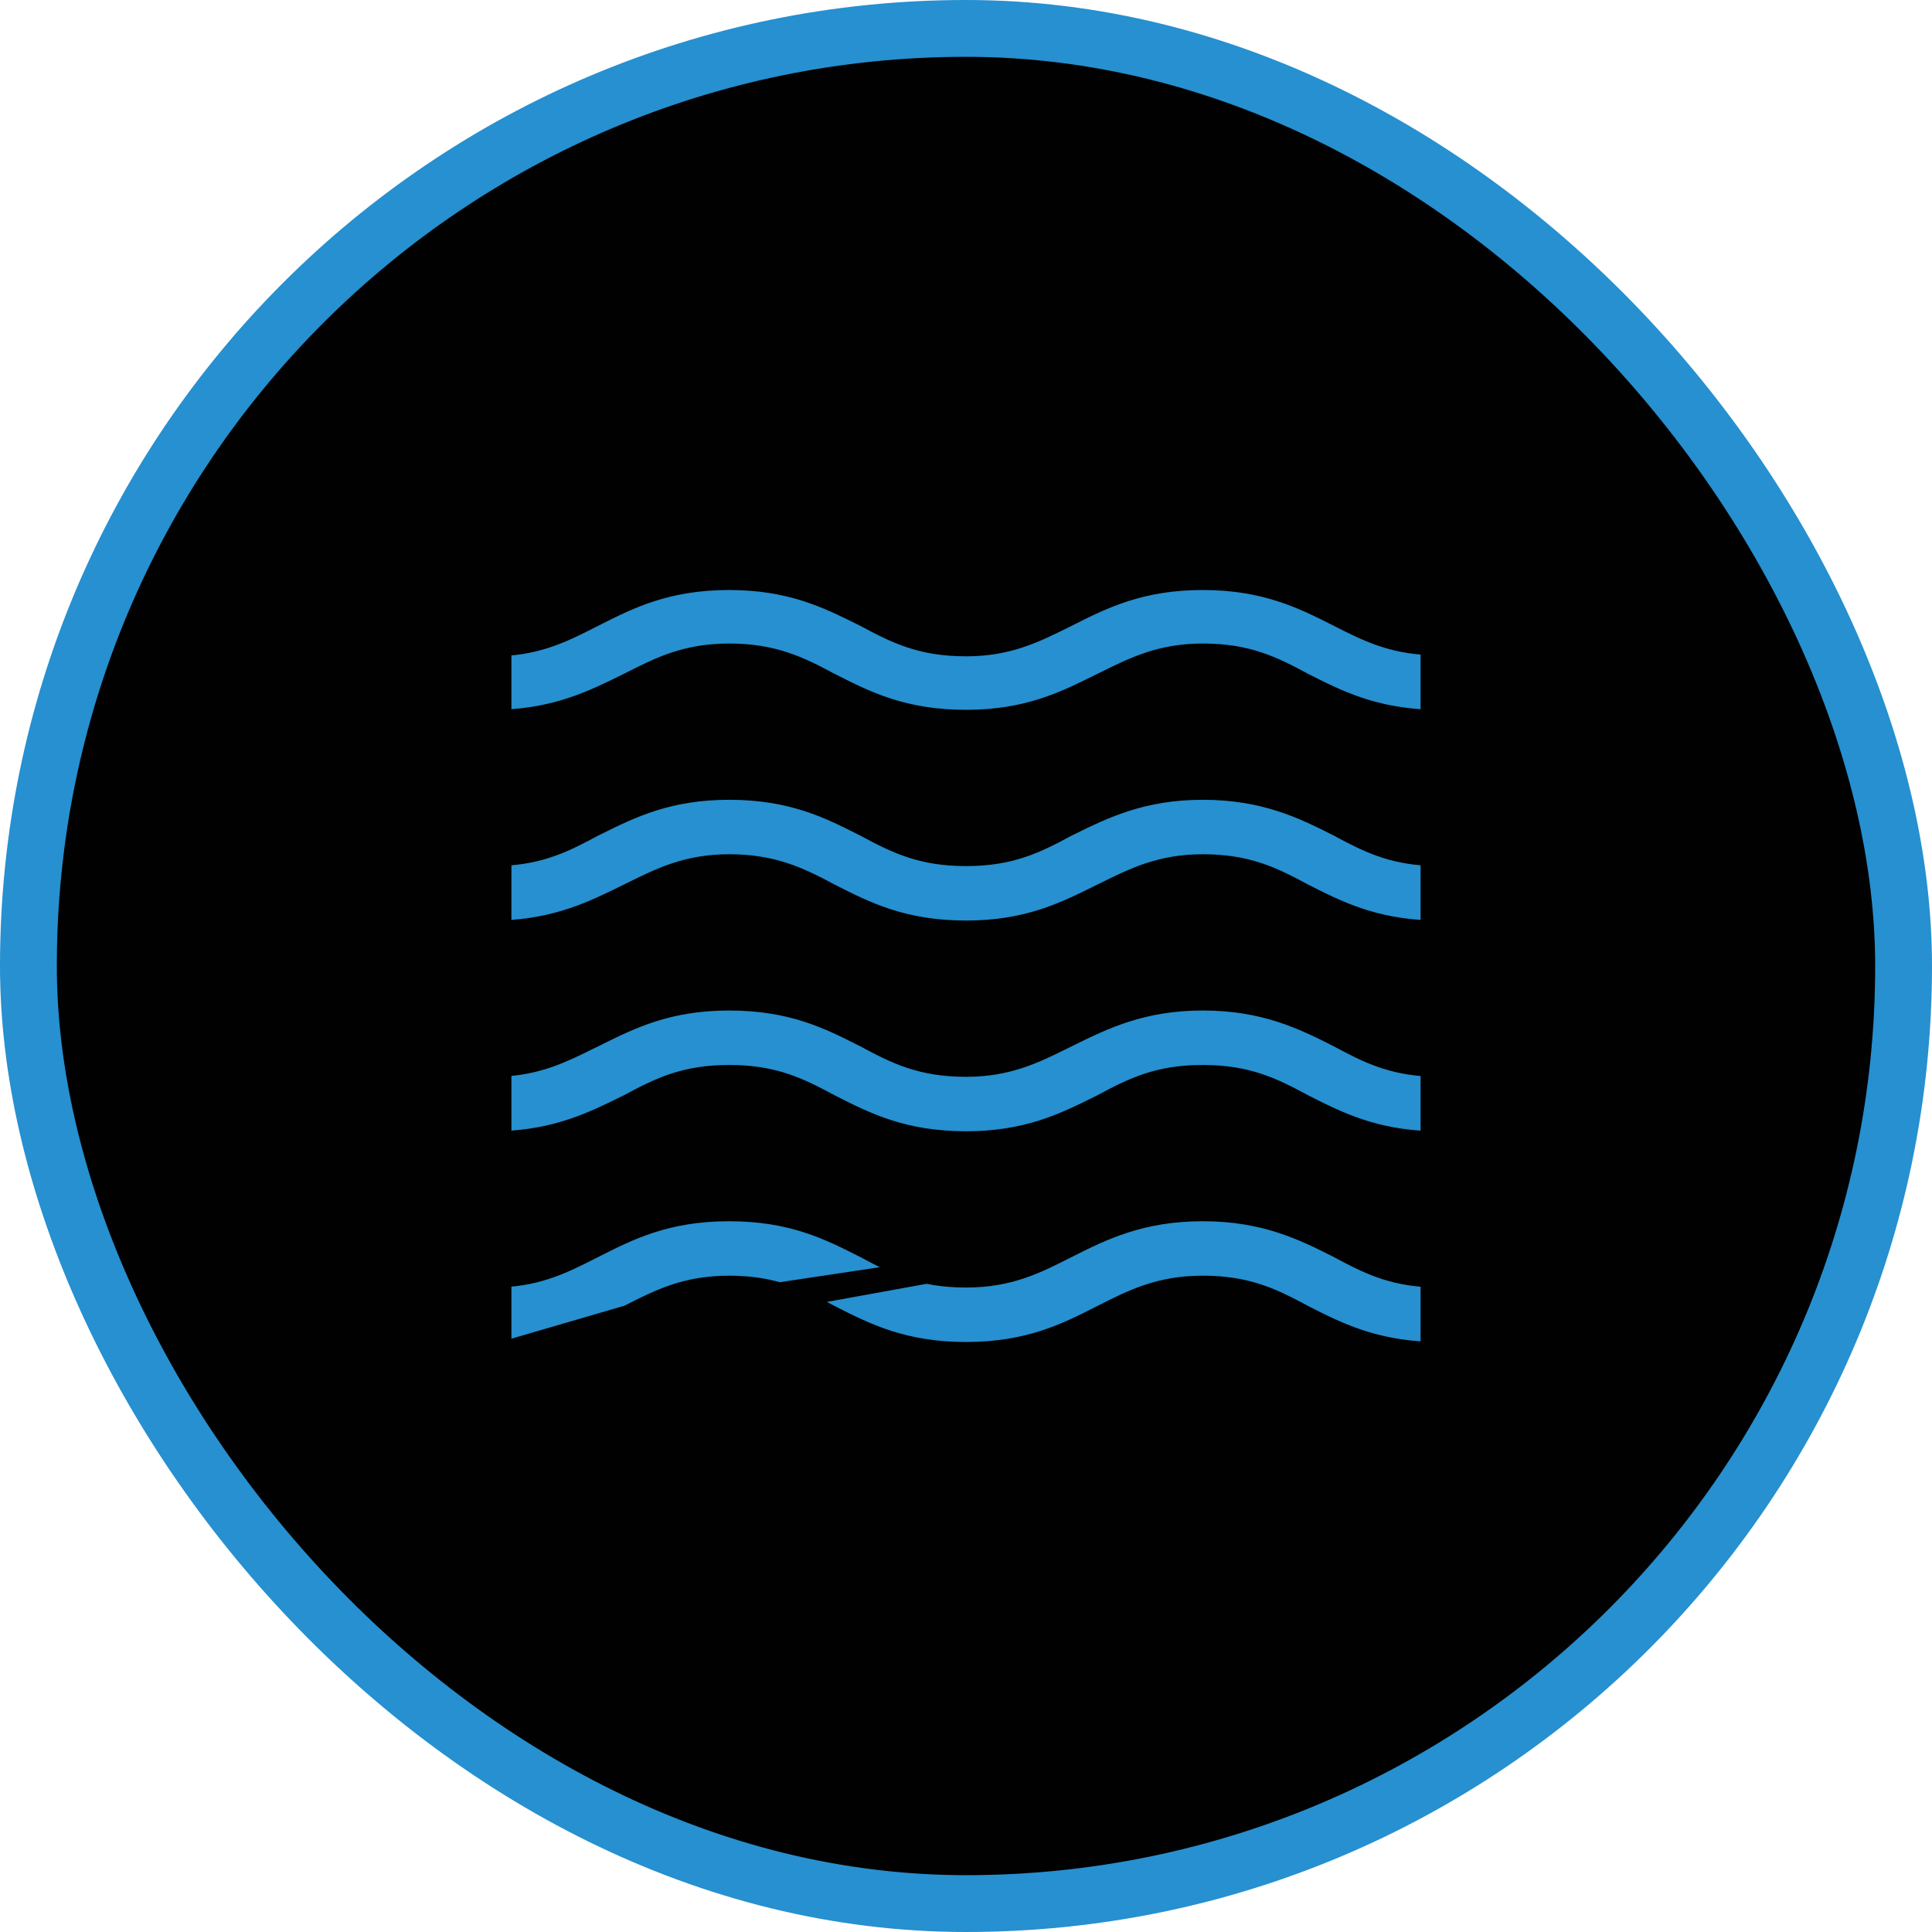
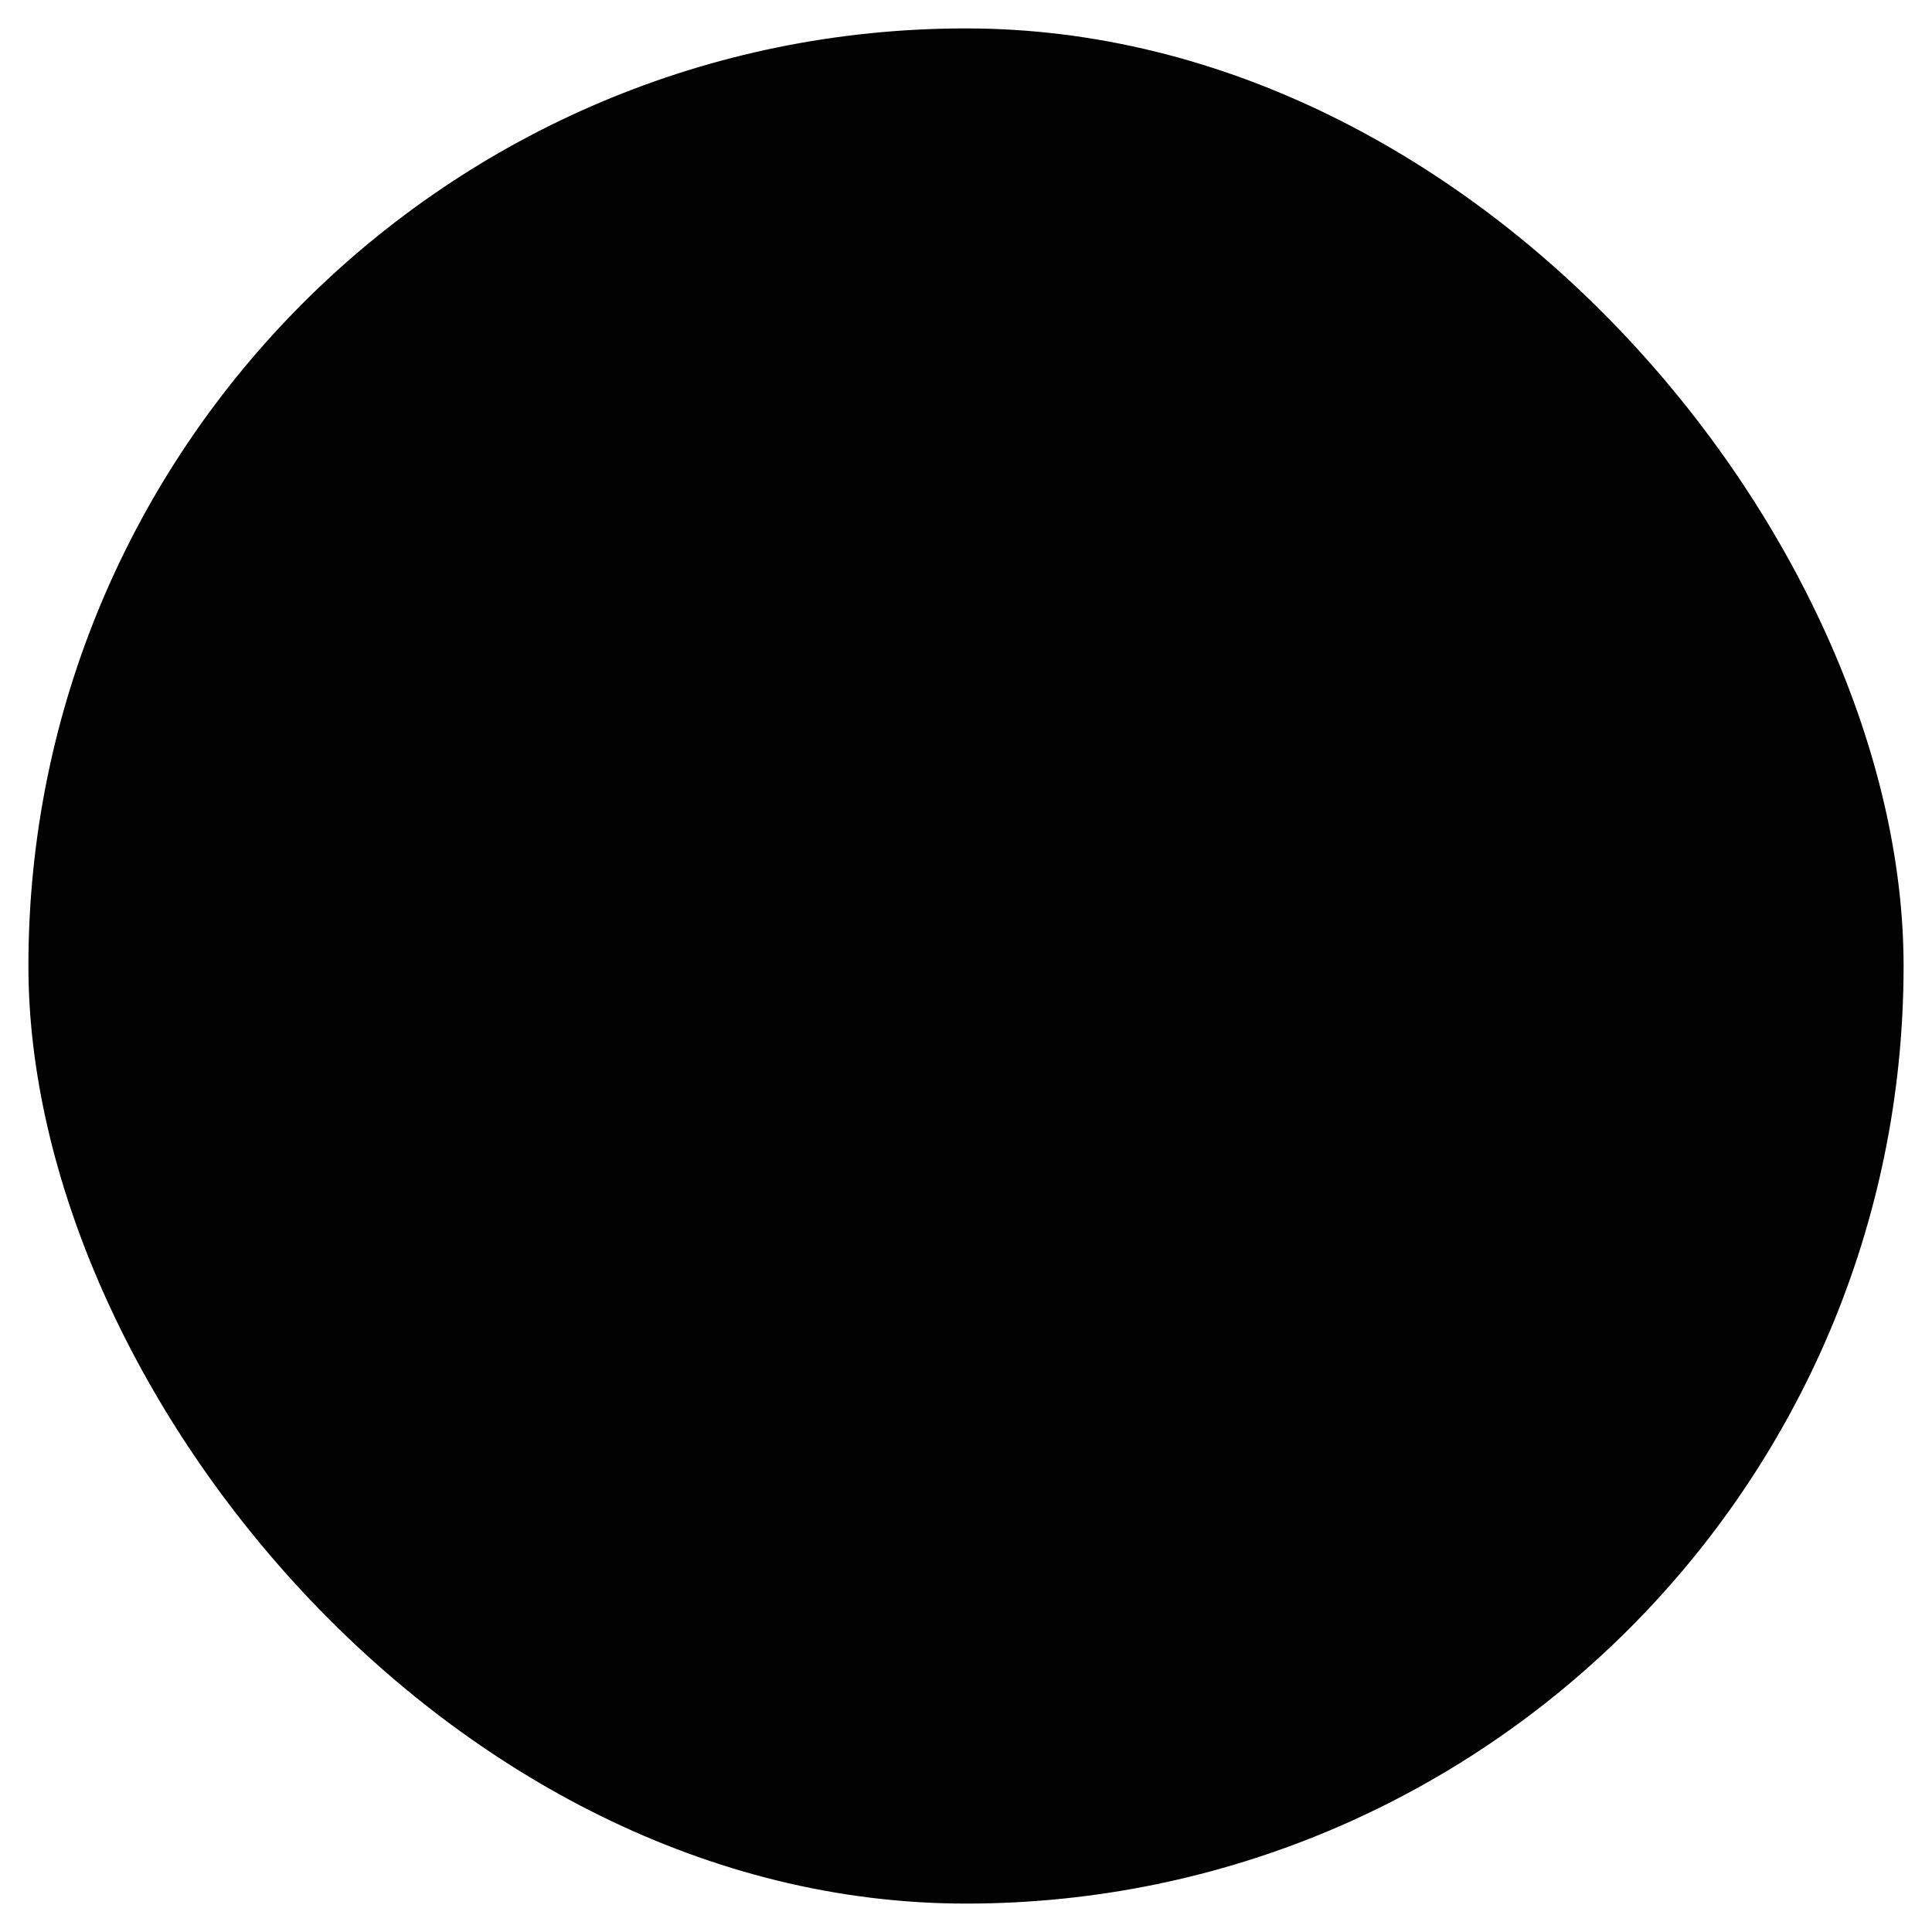
<svg xmlns="http://www.w3.org/2000/svg" width="102" height="102" viewBox="0 0 102 102" fill="none">
  <rect x="1.5" y="1.5" width="99" height="99" rx="49.5" fill="#020101" />
  <g clip-path="url(#clip0_240_662)">
-     <path d="M56.351 65.921L56.351 65.921C58.21 64.979 60.248 63.975 63.5 63.975C66.749 63.975 68.786 64.977 70.644 65.918C72.168 66.739 73.431 67.376 75.5 67.465V71.342C72.497 71.247 70.619 70.3 68.856 69.407C67.213 68.522 65.874 67.85 63.5 67.85C61.21 67.85 59.795 68.568 58.177 69.389L58.149 69.404L58.149 69.404L58.118 69.419C56.267 70.358 54.308 71.35 51 71.35C47.692 71.35 45.733 70.358 43.882 69.419L43.856 69.407C42.211 68.521 40.823 67.85 38.5 67.85C36.209 67.85 34.823 68.554 33.228 69.364L33.149 69.404L56.351 65.921ZM56.351 65.921L56.323 65.935C54.705 66.757 53.29 67.475 51 67.475C48.626 67.475 47.287 66.803 45.644 65.918L45.618 65.906C43.767 64.967 41.808 63.975 38.5 63.975C35.192 63.975 33.233 64.967 31.381 65.906L31.351 65.921L31.351 65.921L31.272 65.961C29.797 66.71 28.5 67.369 26.5 67.463V71.342M56.351 65.921L26.5 71.342M26.5 71.342C29.465 71.245 31.387 70.297 33.149 69.404L26.5 71.342ZM56.346 54.799L56.346 54.798L56.425 54.76C58.27 53.849 60.294 52.85 63.5 52.85C66.749 52.85 68.786 53.852 70.644 54.793C72.168 55.614 73.431 56.252 75.5 56.34V60.217C72.497 60.122 70.619 59.175 68.856 58.282C67.213 57.397 65.874 56.725 63.5 56.725C61.127 56.725 59.788 57.396 58.146 58.281C58.085 58.31 58.025 58.34 57.964 58.37C56.151 59.267 54.213 60.225 51 60.225C47.692 60.225 45.733 59.233 43.882 58.294L43.856 58.282C42.213 57.397 40.874 56.725 38.5 56.725C36.127 56.725 34.788 57.396 33.146 58.281L33.075 58.315C31.328 59.178 29.42 60.119 26.5 60.217V56.338C28.422 56.244 29.696 55.614 31.092 54.924C31.176 54.882 31.261 54.84 31.346 54.799L31.346 54.798C31.409 54.767 31.473 54.736 31.536 54.705C33.349 53.808 35.287 52.85 38.5 52.85C41.808 52.85 43.767 53.842 45.618 54.781L45.644 54.793C47.287 55.678 48.626 56.35 51 56.35C53.204 56.35 54.6 55.661 56.133 54.904C56.204 54.869 56.275 54.834 56.346 54.799ZM56.346 32.599L56.346 32.599L56.351 32.596C58.211 31.654 60.198 30.65 63.5 30.65C66.802 30.65 68.789 31.654 70.649 32.596C72.168 33.367 73.43 34.002 75.5 34.09V37.967C72.497 37.872 70.619 36.925 68.856 36.032C67.213 35.147 65.874 34.475 63.5 34.475C61.296 34.475 59.9 35.164 58.367 35.922C58.296 35.956 58.225 35.991 58.154 36.026L58.154 36.027C58.091 36.058 58.027 36.089 57.964 36.12C56.151 37.017 54.213 37.975 51 37.975C47.692 37.975 45.733 36.983 43.882 36.044L43.856 36.032C42.211 35.146 40.823 34.475 38.5 34.475C36.209 34.475 34.823 35.179 33.228 35.989C33.203 36.002 33.177 36.015 33.151 36.028C33.126 36.04 33.101 36.053 33.075 36.065C31.328 36.928 29.42 37.869 26.5 37.967V34.138C28.5 34.044 29.797 33.386 31.272 32.636C31.298 32.623 31.325 32.609 31.351 32.596L31.381 32.581C33.233 31.642 35.192 30.65 38.5 30.65C41.713 30.65 43.651 31.608 45.464 32.505C45.525 32.535 45.585 32.565 45.646 32.594C47.288 33.479 48.627 34.15 51 34.15C53.204 34.15 54.6 33.461 56.133 32.703C56.204 32.669 56.275 32.634 56.346 32.599ZM33.154 47.151L33.154 47.152C33.128 47.164 33.102 47.177 33.075 47.19C31.328 48.053 29.42 48.994 26.5 49.092V45.215C28.568 45.127 29.831 44.49 31.354 43.669C31.415 43.64 31.475 43.61 31.536 43.58C33.349 42.683 35.287 41.725 38.5 41.725C41.808 41.725 43.767 42.717 45.618 43.656L45.644 43.668C47.287 44.553 48.626 45.225 51 45.225C53.373 45.225 54.712 44.554 56.354 43.669L56.425 43.635C58.27 42.724 60.294 41.725 63.5 41.725C66.749 41.725 68.786 42.727 70.644 43.668C72.168 44.489 73.431 45.127 75.5 45.215V49.092C72.497 48.997 70.619 48.05 68.856 47.157C67.213 46.272 65.874 45.6 63.5 45.6C61.296 45.6 59.9 46.289 58.367 47.047C58.296 47.081 58.225 47.116 58.154 47.151L58.154 47.152C58.091 47.183 58.027 47.214 57.964 47.245C56.151 48.142 54.213 49.1 51 49.1C47.692 49.1 45.733 48.108 43.882 47.169L43.856 47.157C42.21 46.27 40.797 45.6 38.5 45.6C36.296 45.6 34.9 46.289 33.367 47.047C33.296 47.081 33.225 47.116 33.154 47.151Z" fill="#2690D0" stroke="#020101" />
-   </g>
-   <rect x="1.5" y="1.5" width="99" height="99" rx="49.5" stroke="#2690D0" stroke-width="3" />
+     </g>
  <defs>
    <clipPath id="clip0_240_662">
-       <rect width="60" height="60" fill="white" transform="translate(21 21)" />
-     </clipPath>
+       </clipPath>
  </defs>
</svg>